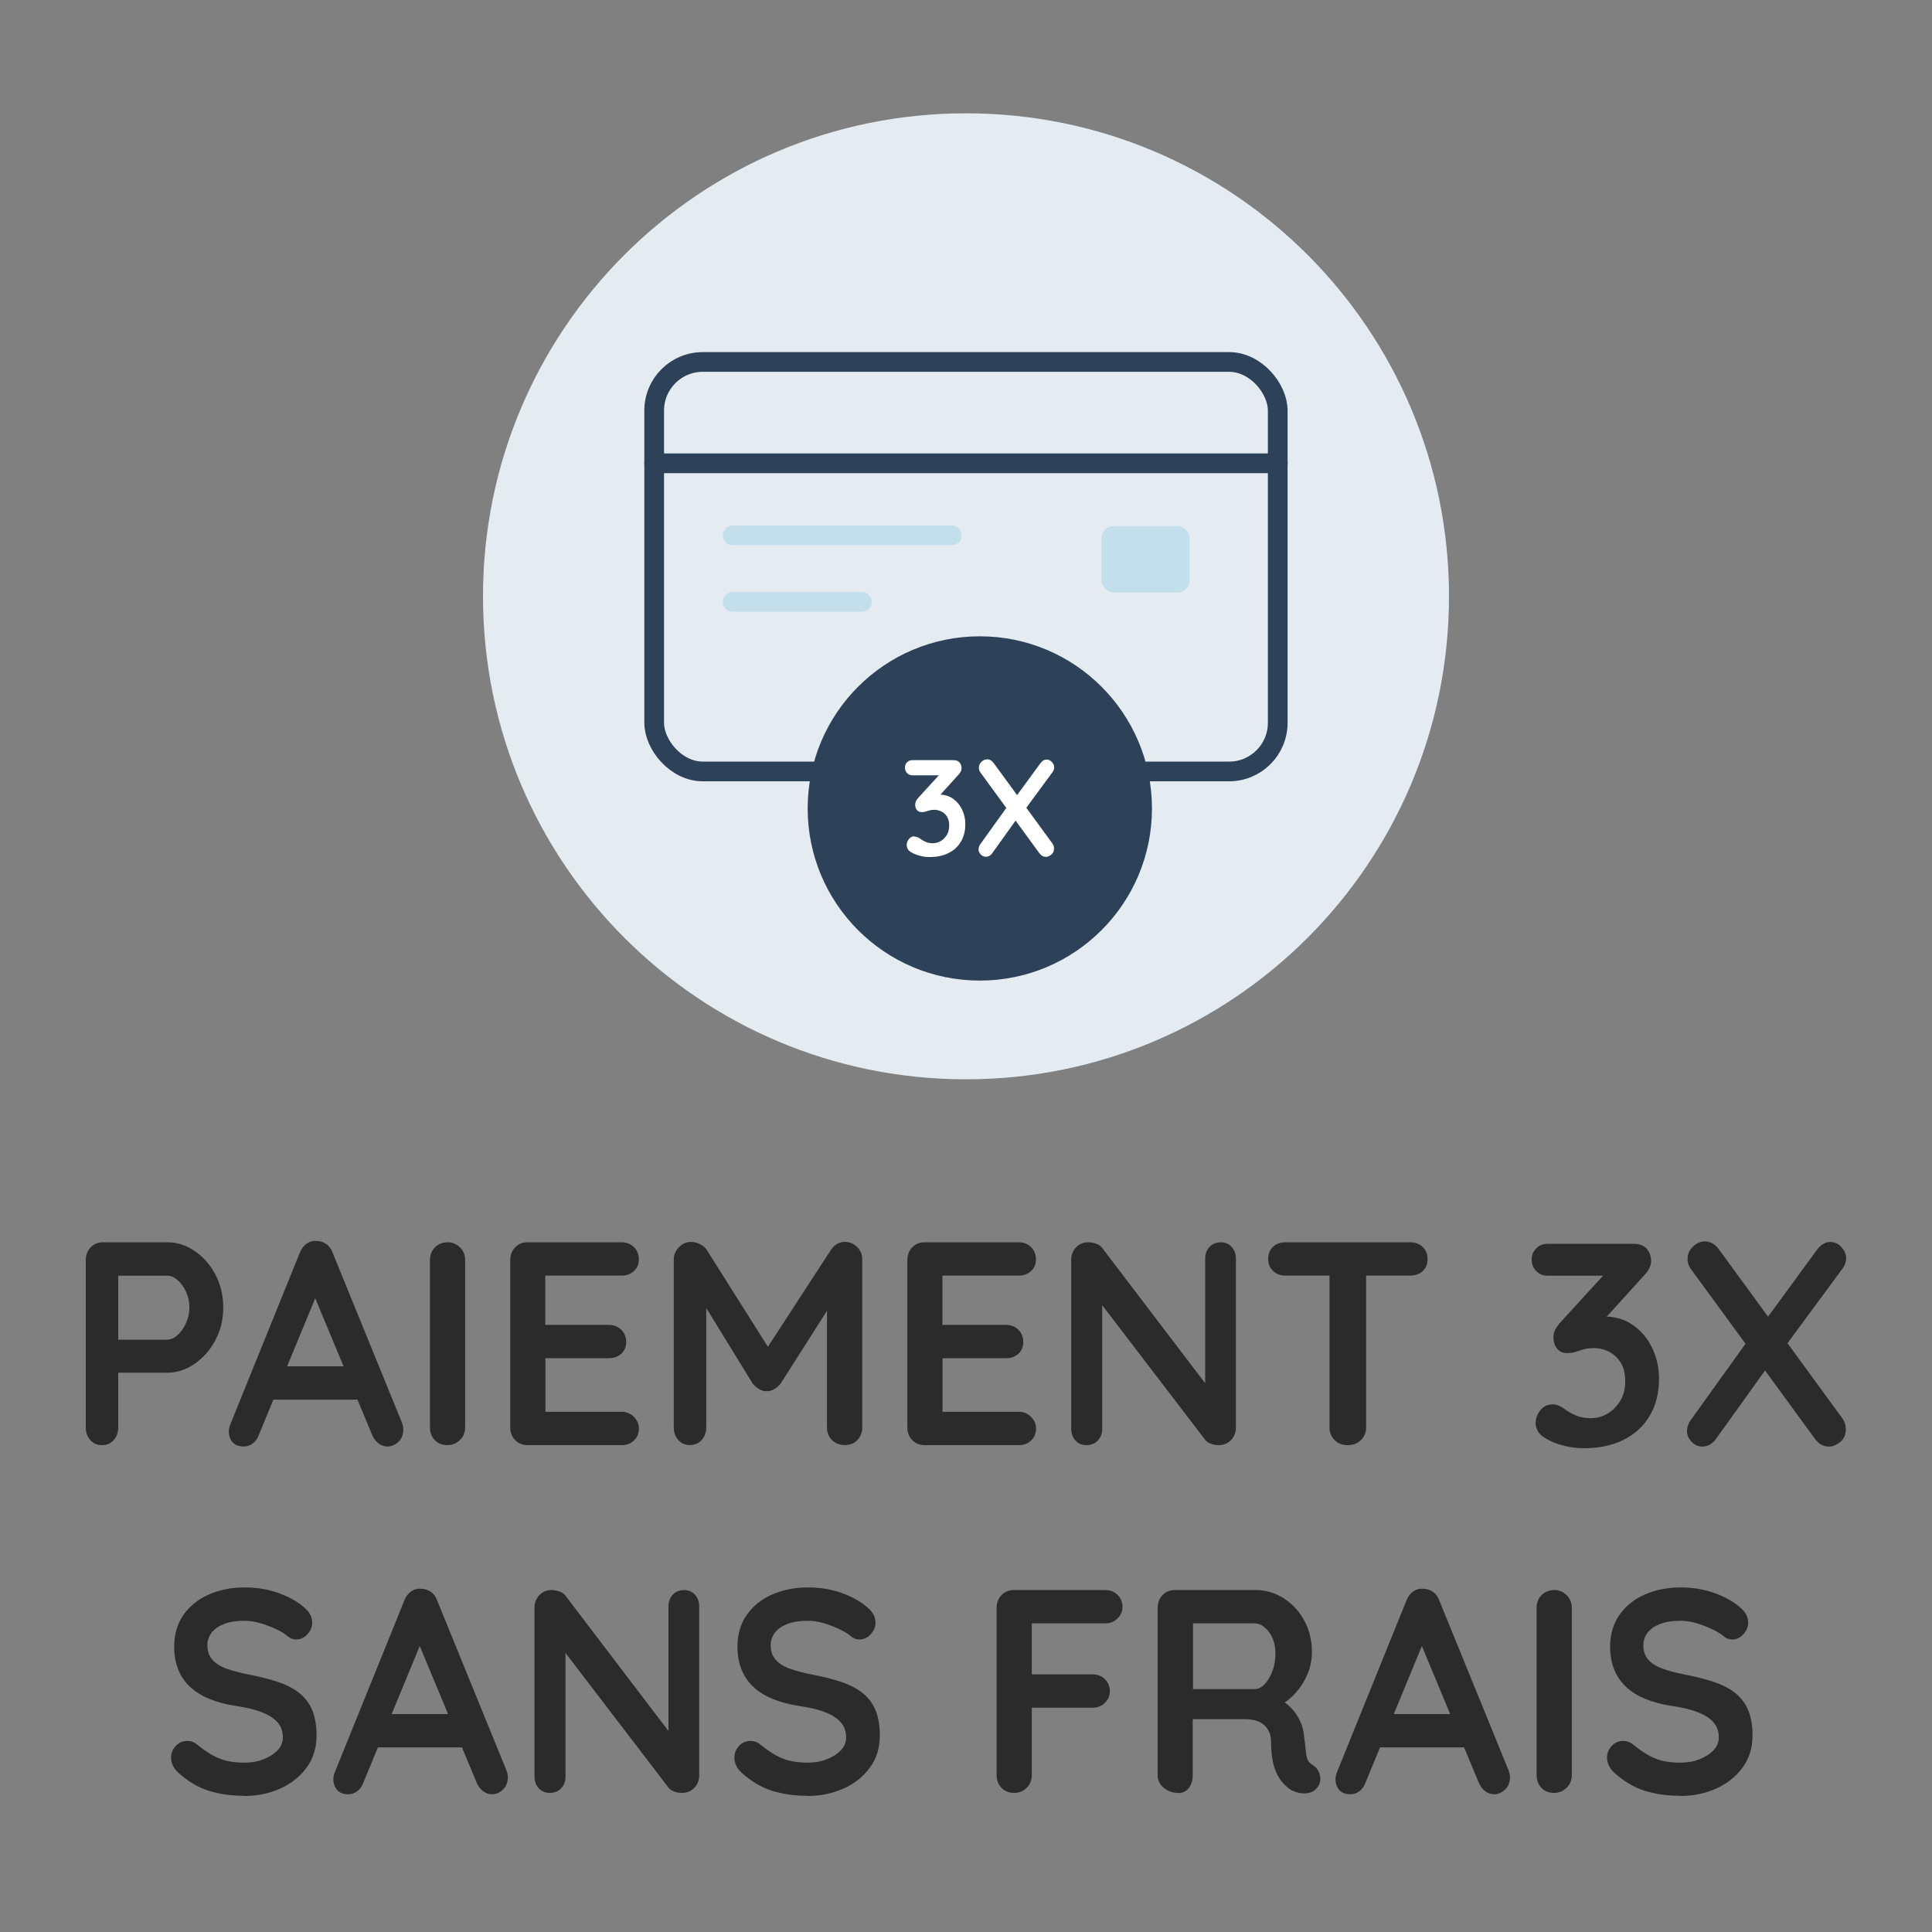
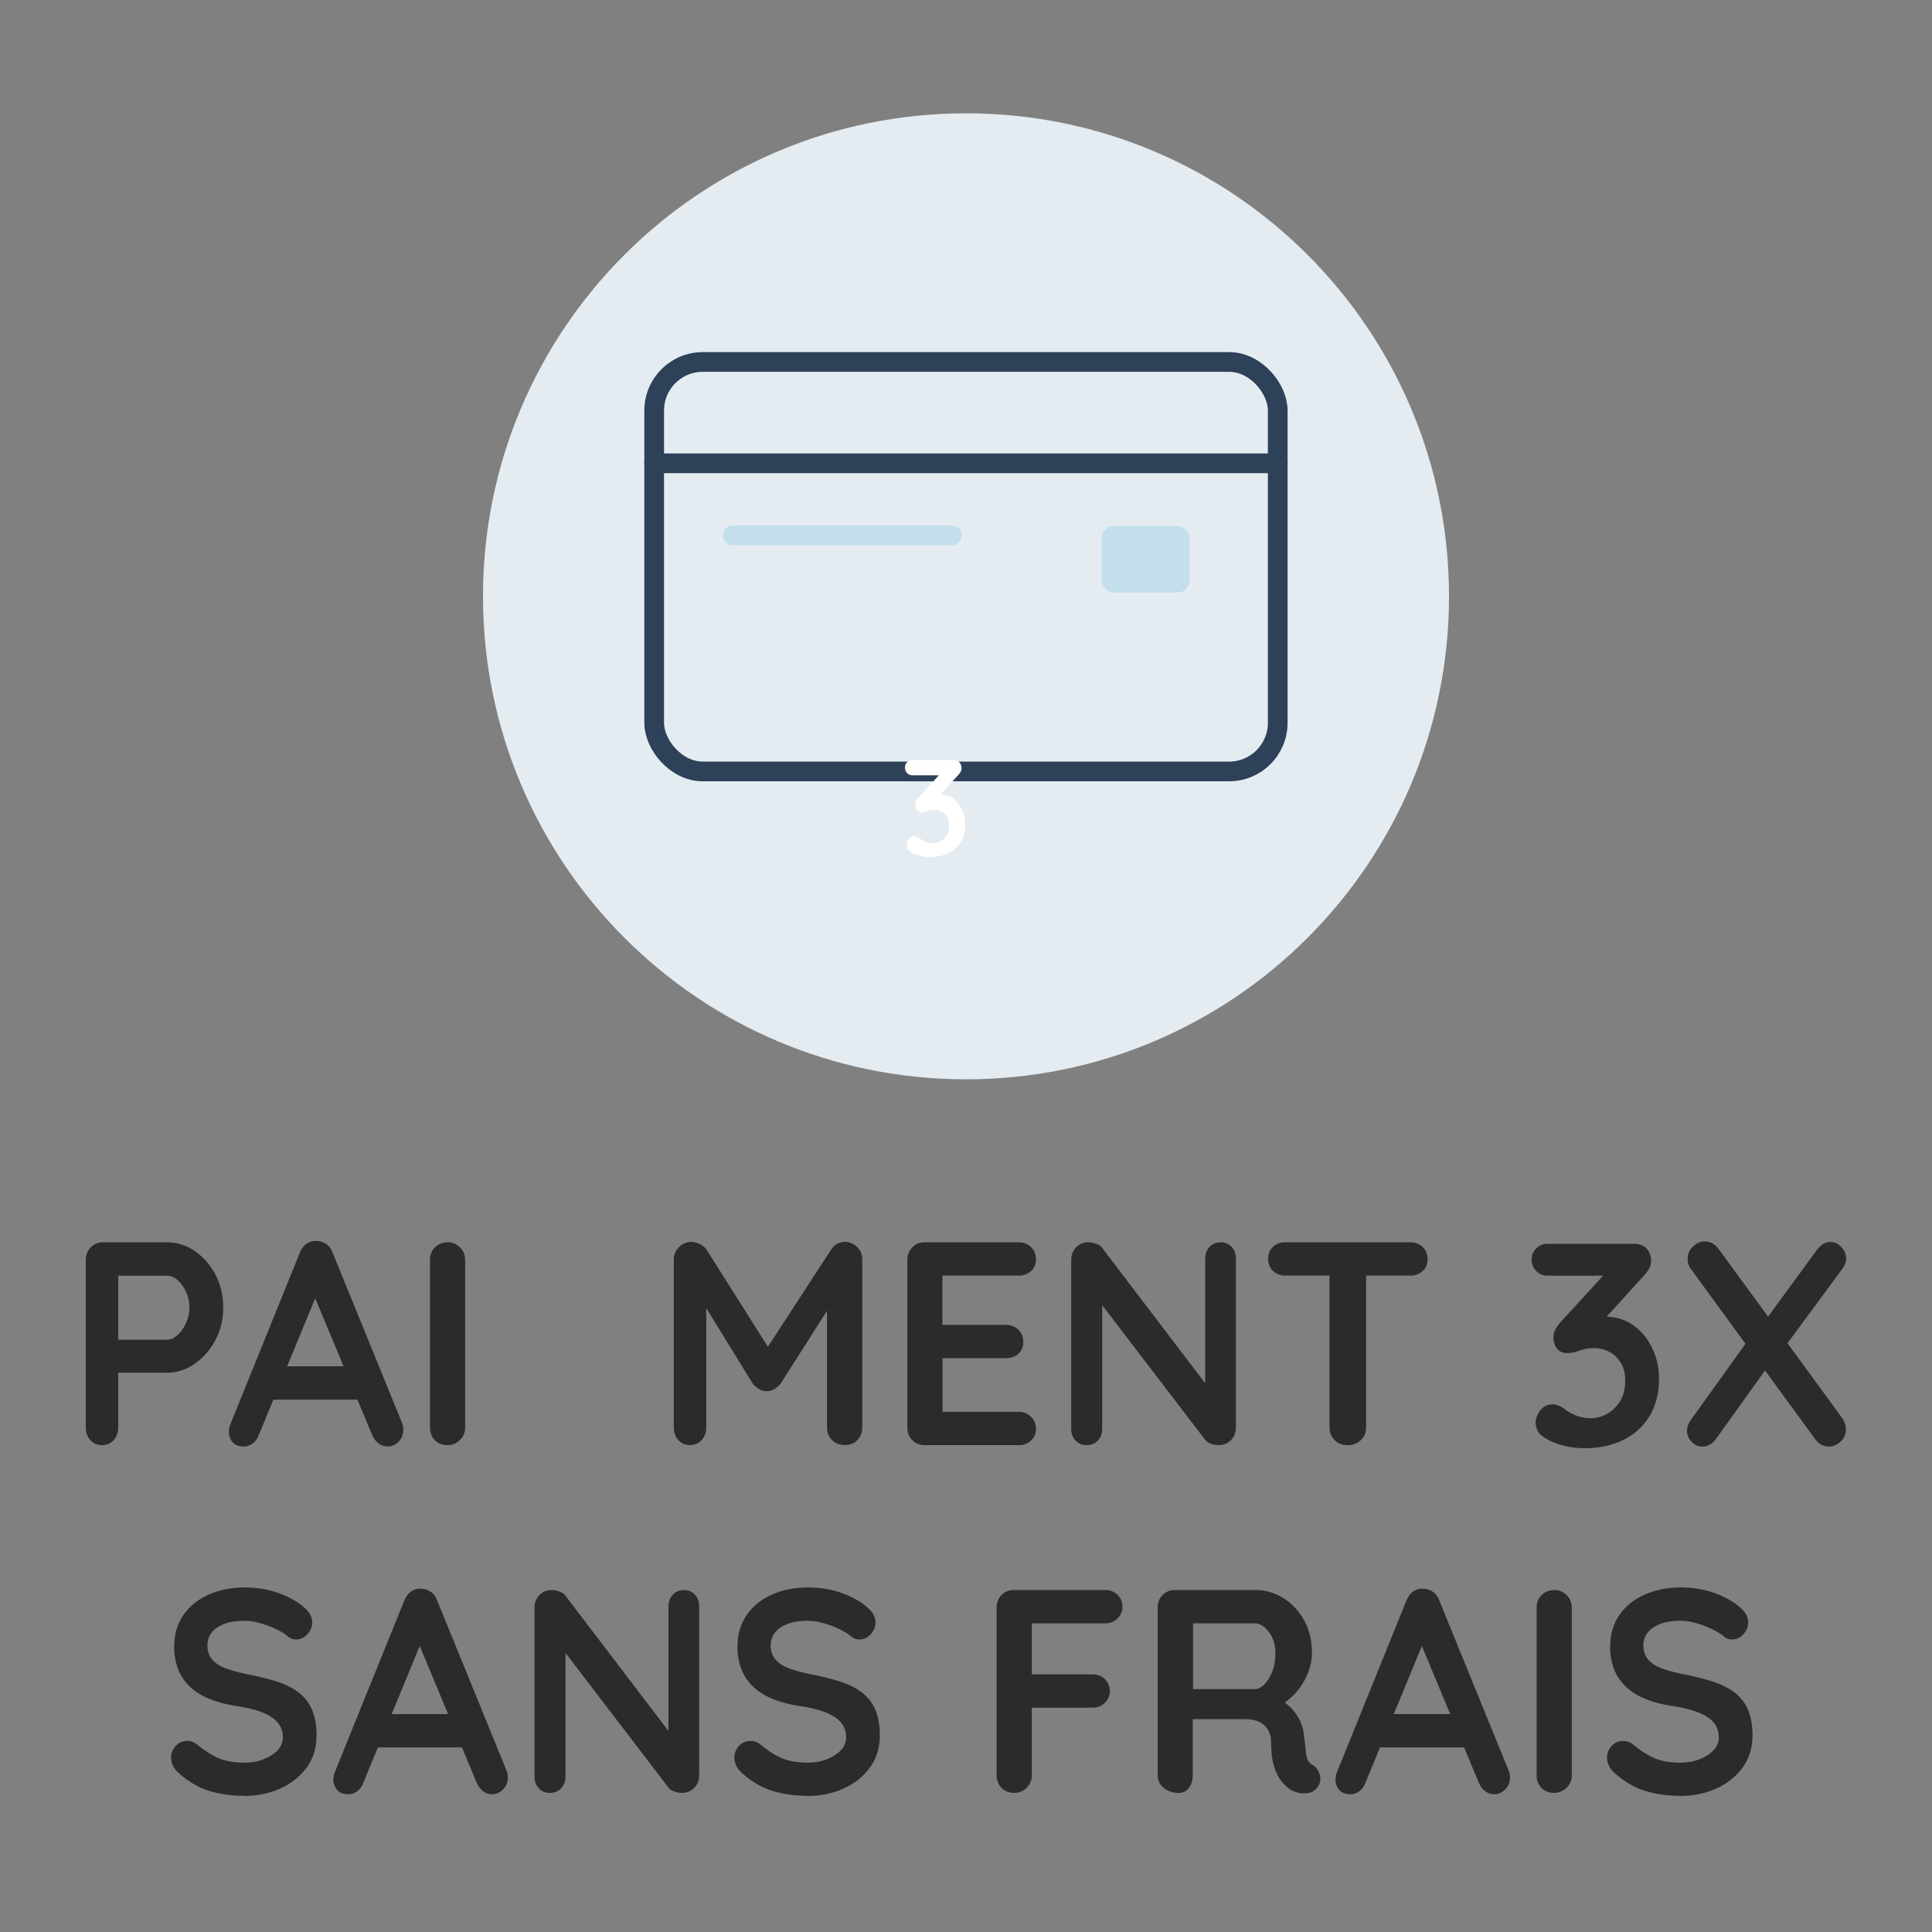
<svg xmlns="http://www.w3.org/2000/svg" id="Calque_1" data-name="Calque 1" viewBox="0 0 200 200">
  <rect x="0" y="0" width="200" height="200" fill="#808080" stroke="none" />
  <defs>
    <style>
      .cls-1 {
        fill: #fff;
      }

      .cls-2 {
        fill: #e4ecf2;
      }

      .cls-3 {
        fill: #2d4159;
      }

      .cls-4 {
        fill: #2b2b2b;
      }

      .cls-5 {
        fill: #c2dfeb;
      }

      .cls-6 {
        stroke: #c2dfeb;
      }

      .cls-6, .cls-7 {
        fill: none;
        stroke-linecap: round;
        stroke-miterlimit: 10;
        stroke-width: 2.04px;
      }

      .cls-7 {
        stroke: #2d4159;
      }
    </style>
  </defs>
  <path class="cls-2" d="m150,61.73c0,27.61-22.38,50-50,50s-50-22.39-50-50S72.38,11.73,100,11.73s50,22.39,50,50Z" />
  <g>
-     <circle class="cls-3" cx="101.43" cy="83.69" r="17.82" />
    <rect class="cls-7" x="67.72" y="37.47" width="64.55" height="42.39" rx="5.03" ry="5.03" />
    <line class="cls-7" x1="67.72" y1="47.96" x2="132.28" y2="47.96" />
    <line class="cls-6" x1="75.85" y1="55.42" x2="98.52" y2="55.42" />
-     <line class="cls-6" x1="75.85" y1="62.31" x2="89.22" y2="62.31" />
    <rect class="cls-5" x="114.03" y="54.45" width="9.12" height="6.89" rx="1.26" ry="1.26" />
    <g>
      <path class="cls-1" d="m94.66,86.61c.08,0,.17.01.27.04.1.03.21.09.33.17.16.12.34.23.56.33.22.1.47.14.75.14s.56-.07.81-.22.46-.36.63-.63c.17-.27.25-.6.25-.98s-.07-.66-.21-.9c-.14-.24-.33-.42-.57-.54-.24-.12-.49-.19-.75-.19-.2,0-.37.02-.5.06s-.26.08-.39.12c-.12.04-.27.06-.44.06-.21,0-.38-.08-.49-.23-.12-.15-.17-.33-.17-.54,0-.13.03-.25.08-.36s.13-.22.23-.34l2.44-2.67.37.33h-3.41c-.22,0-.41-.08-.55-.23s-.22-.34-.22-.57.07-.4.22-.55c.15-.15.33-.22.55-.22h4.24c.29,0,.5.08.64.24.14.16.21.37.21.61,0,.12-.03.25-.1.36s-.14.23-.24.32l-2.45,2.71-.37-.48c.1-.05.24-.09.42-.13.18-.04.33-.06.45-.06.54,0,1.02.15,1.42.43.4.29.71.67.93,1.13.22.46.33.96.33,1.49,0,.7-.15,1.31-.46,1.82-.3.51-.73.91-1.29,1.18-.55.28-1.2.41-1.94.41-.34,0-.68-.04-1.01-.13s-.62-.2-.86-.34c-.2-.11-.34-.24-.41-.38s-.1-.27-.1-.39c0-.22.08-.42.23-.62.15-.19.34-.29.57-.29Z" />
-       <path class="cls-1" d="m102.05,88.69c-.2,0-.38-.08-.53-.24s-.22-.33-.22-.52c0-.21.07-.4.21-.58l2.81-3.92.91,1.38-2.49,3.48c-.18.27-.42.4-.69.4Zm.12-10.09c.27,0,.49.12.68.37l6.09,8.34c.11.15.17.33.17.53,0,.27-.09.48-.28.63s-.37.23-.55.23c-.27,0-.49-.12-.68-.37l-6.09-8.34c-.12-.15-.18-.32-.18-.51,0-.25.09-.45.27-.62.18-.17.37-.25.57-.25Zm6.18.03c.21,0,.39.09.55.26.15.17.23.35.23.54,0,.18-.06.35-.18.51l-2.78,3.78-.94-1.33,2.45-3.35c.19-.28.42-.41.68-.41Z" />
    </g>
  </g>
  <g>
    <path class="cls-4" d="m17.31,128.6c1.01,0,1.96.3,2.84.9s1.6,1.41,2.14,2.43c.54,1.02.82,2.16.82,3.42s-.27,2.37-.82,3.39c-.54,1.02-1.26,1.83-2.14,2.44-.88.61-1.83.92-2.84.92h-5.36l.29-.54v6.21c0,.52-.16.96-.47,1.31-.31.35-.72.52-1.22.52s-.88-.17-1.2-.52c-.31-.35-.47-.78-.47-1.31v-17.34c0-.52.17-.96.51-1.31.34-.35.76-.52,1.27-.52h6.64Zm0,10.08c.37,0,.73-.16,1.08-.48s.64-.73.87-1.25c.23-.51.35-1.04.35-1.6s-.12-1.12-.35-1.62c-.23-.5-.52-.9-.87-1.21s-.71-.46-1.08-.46h-5.42l.35-.54v7.65l-.32-.48h5.39Z" />
    <path class="cls-4" d="m33.08,133.31l-6.29,15.24c-.14.38-.34.67-.63.88-.28.21-.59.31-.92.31-.52,0-.91-.15-1.17-.45-.25-.3-.38-.67-.38-1.11,0-.18.03-.37.09-.57l7.26-17.94c.16-.4.39-.71.71-.93.32-.22.67-.31,1.04-.27.35,0,.67.1.98.31s.52.51.66.89l7.17,17.58c.1.26.15.5.15.72,0,.54-.17.97-.51,1.29-.34.32-.71.48-1.12.48-.35,0-.67-.11-.95-.33-.28-.22-.5-.52-.66-.9l-6.26-15.03.84-.18Zm-5.39,11.58l1.6-3.45h7.87l.55,3.45h-10.02Z" />
    <path class="cls-4" d="m48.15,147.77c0,.52-.18.96-.55,1.31-.37.35-.8.52-1.28.52-.54,0-.98-.17-1.31-.52-.33-.35-.5-.78-.5-1.31v-17.34c0-.52.17-.96.52-1.31.35-.35.8-.52,1.34-.52.47,0,.88.18,1.24.52.36.35.54.79.54,1.31v17.34Z" />
-     <path class="cls-4" d="m54.59,128.6h9.76c.5,0,.93.17,1.27.5s.51.75.51,1.27-.17.91-.51,1.21c-.34.31-.76.47-1.27.47h-8.16l.26-.51v5.85l-.23-.24h6.82c.5,0,.93.17,1.27.5s.51.76.51,1.27-.17.91-.51,1.22-.76.46-1.27.46h-6.73l.15-.24v6.06l-.23-.27h8.13c.5,0,.93.18,1.27.53s.51.75.51,1.21c0,.5-.17.91-.51,1.23-.34.32-.76.48-1.27.48h-9.76c-.5,0-.93-.17-1.27-.52-.34-.35-.51-.78-.51-1.31v-17.34c0-.52.17-.96.51-1.31.34-.35.76-.52,1.27-.52Z" />
    <path class="cls-4" d="m71.6,128.57c.27,0,.56.07.86.22.3.15.53.35.69.58l7.08,11.22-1.46-.06,7.26-11.16c.37-.54.84-.81,1.43-.81.47,0,.88.17,1.25.51.37.34.55.78.55,1.32v17.37c0,.52-.17.96-.5,1.31-.33.35-.77.52-1.31.52s-.99-.17-1.33-.52c-.34-.35-.51-.78-.51-1.31v-14.13l1.14.27-5.94,9.33c-.17.22-.39.41-.66.57-.26.16-.53.23-.8.21-.25.02-.51-.05-.77-.21-.26-.16-.48-.35-.66-.57l-5.57-9.06.76-1.59v15.18c0,.52-.16.96-.47,1.31-.31.35-.72.52-1.22.52s-.88-.17-1.2-.52c-.31-.35-.47-.78-.47-1.31v-17.37c0-.5.18-.93.54-1.29.36-.36.79-.54,1.3-.54Z" />
    <path class="cls-4" d="m95.7,128.6h9.76c.5,0,.93.17,1.27.5s.51.75.51,1.27-.17.91-.51,1.21c-.34.31-.76.47-1.27.47h-8.16l.26-.51v5.85l-.23-.24h6.82c.5,0,.93.17,1.27.5s.51.76.51,1.27-.17.91-.51,1.22-.76.46-1.27.46h-6.73l.15-.24v6.06l-.23-.27h8.13c.5,0,.93.18,1.27.53s.51.75.51,1.21c0,.5-.17.91-.51,1.23-.34.32-.76.48-1.27.48h-9.76c-.5,0-.93-.17-1.27-.52-.34-.35-.51-.78-.51-1.31v-17.34c0-.52.17-.96.51-1.31.34-.35.76-.52,1.27-.52Z" />
    <path class="cls-4" d="m126.36,128.6c.47,0,.85.16,1.14.48.29.32.44.72.44,1.2v17.49c0,.52-.17.96-.51,1.31-.34.35-.76.52-1.27.52-.25,0-.51-.04-.77-.13-.26-.09-.46-.21-.6-.38l-11.45-14.97.76-.48v14.28c0,.48-.15.88-.45,1.2-.3.32-.7.48-1.18.48s-.84-.16-1.14-.48c-.29-.32-.44-.72-.44-1.2v-17.49c0-.52.17-.96.51-1.31.34-.35.76-.52,1.27-.52.27,0,.55.06.85.17.29.11.5.27.64.5l11.1,14.58-.5.36v-13.92c0-.48.15-.88.44-1.2.29-.32.68-.48,1.17-.48Z" />
    <path class="cls-4" d="m133.06,132.05c-.5,0-.93-.16-1.27-.48s-.51-.74-.51-1.26.17-.93.51-1.25c.34-.31.76-.46,1.27-.46h12.94c.5,0,.93.16,1.27.48.34.32.51.74.51,1.26s-.17.94-.51,1.24c-.34.31-.76.47-1.27.47h-12.94Zm6.44,17.55c-.54,0-.99-.17-1.34-.52-.35-.35-.53-.78-.53-1.31v-17.4h3.79v17.4c0,.52-.18.96-.54,1.31-.36.35-.82.52-1.38.52Z" />
    <path class="cls-4" d="m160.66,145.37c.17,0,.36.03.57.09s.43.18.68.36c.33.26.72.49,1.18.69.46.2.99.3,1.59.3s1.17-.15,1.71-.46c.53-.31.98-.75,1.33-1.32.35-.57.52-1.25.52-2.05s-.15-1.39-.45-1.89c-.3-.5-.7-.88-1.19-1.14-.5-.26-1.03-.39-1.59-.39-.43,0-.78.04-1.06.12-.28.08-.55.17-.82.26-.26.09-.57.13-.92.13-.45,0-.79-.16-1.04-.48-.24-.32-.36-.7-.36-1.14,0-.28.05-.53.16-.75.11-.22.27-.46.48-.72l5.13-5.61.79.69h-7.17c-.47,0-.86-.16-1.17-.48s-.47-.72-.47-1.2.16-.84.47-1.15.7-.47,1.17-.47h8.92c.6,0,1.05.17,1.35.51.3.34.45.77.45,1.29,0,.26-.07.52-.2.76-.14.25-.3.48-.5.68l-5.16,5.7-.79-1.02c.21-.1.51-.19.89-.27.38-.08.7-.12.95-.12,1.15,0,2.14.31,2.99.92s1.5,1.4,1.95,2.37c.46.97.69,2.02.69,3.14,0,1.48-.32,2.76-.96,3.84-.64,1.08-1.54,1.91-2.71,2.49-1.17.58-2.53.87-4.08.87-.72,0-1.43-.09-2.13-.27-.7-.18-1.3-.42-1.81-.72-.43-.24-.71-.5-.86-.79s-.22-.56-.22-.83c0-.46.16-.9.48-1.31.32-.41.72-.61,1.21-.61Z" />
    <path class="cls-4" d="m176.22,149.75c-.43,0-.8-.17-1.11-.5-.31-.33-.47-.69-.47-1.09,0-.44.15-.85.44-1.23l5.92-8.25,1.92,2.91-5.25,7.32c-.39.56-.87.84-1.46.84Zm.26-21.24c.56,0,1.04.26,1.43.78l12.82,17.55c.23.32.35.69.35,1.11,0,.56-.19,1-.58,1.32-.39.32-.78.48-1.17.48-.56,0-1.04-.26-1.43-.78l-12.82-17.55c-.25-.32-.38-.68-.38-1.08,0-.52.19-.96.57-1.31.38-.35.78-.52,1.21-.52Zm13,.06c.45,0,.83.18,1.15.54.32.36.48.74.48,1.14s-.13.74-.38,1.08l-5.86,7.95-1.98-2.79,5.16-7.05c.41-.58.88-.87,1.43-.87Z" />
    <path class="cls-4" d="m25.28,185.9c-1.36,0-2.58-.18-3.67-.52s-2.13-.96-3.12-1.84c-.25-.22-.45-.47-.58-.75-.14-.28-.2-.56-.2-.84,0-.46.16-.86.48-1.21.32-.35.72-.52,1.21-.52.37,0,.7.12.99.36.74.62,1.47,1.09,2.2,1.41s1.63.48,2.7.48c.72,0,1.38-.11,1.98-.35.6-.23,1.09-.54,1.46-.93.37-.39.55-.83.55-1.33,0-.6-.17-1.11-.52-1.53s-.88-.77-1.6-1.06c-.72-.29-1.63-.51-2.74-.67-1.05-.16-1.97-.41-2.77-.74s-1.46-.75-2-1.26c-.53-.51-.94-1.11-1.21-1.8-.27-.69-.41-1.46-.41-2.32,0-1.3.33-2.41.98-3.33.65-.92,1.53-1.62,2.64-2.1s2.33-.72,3.67-.72c1.26,0,2.43.19,3.51.58,1.08.39,1.96.88,2.64,1.48.56.46.85.99.85,1.59,0,.44-.17.84-.5,1.2s-.72.54-1.17.54c-.29,0-.55-.09-.79-.27-.31-.28-.73-.54-1.25-.79s-1.08-.46-1.66-.63c-.58-.17-1.13-.25-1.63-.25-.84,0-1.54.11-2.11.33-.57.22-1.01.52-1.3.9-.29.38-.44.82-.44,1.32,0,.6.17,1.09.51,1.48s.83.7,1.47.93c.64.23,1.41.43,2.3.61,1.17.22,2.19.48,3.07.78.88.3,1.62.69,2.2,1.16.58.47,1.02,1.06,1.31,1.77.29.71.44,1.57.44,2.59,0,1.3-.35,2.42-1.05,3.36s-1.62,1.66-2.75,2.16c-1.14.5-2.37.75-3.69.75Z" />
    <path class="cls-4" d="m43.9,169.31l-6.29,15.24c-.14.38-.34.67-.63.88-.28.21-.59.31-.92.31-.52,0-.91-.15-1.17-.45-.25-.3-.38-.67-.38-1.11,0-.18.03-.37.09-.57l7.26-17.94c.16-.4.39-.71.71-.93.32-.22.67-.31,1.04-.27.35,0,.67.1.98.31s.52.51.66.89l7.17,17.58c.1.26.15.5.15.72,0,.54-.17.97-.51,1.29-.34.32-.71.48-1.12.48-.35,0-.67-.11-.95-.33-.28-.22-.5-.52-.66-.9l-6.26-15.03.84-.18Zm-5.39,11.58l1.6-3.45h7.87l.55,3.45h-10.02Z" />
    <path class="cls-4" d="m70.8,164.6c.47,0,.85.16,1.14.48.29.32.44.72.44,1.2v17.49c0,.52-.17.96-.51,1.31-.34.35-.76.52-1.27.52-.25,0-.51-.04-.77-.13-.26-.09-.46-.21-.6-.38l-11.45-14.97.76-.48v14.28c0,.48-.15.88-.45,1.2-.3.32-.7.48-1.18.48s-.84-.16-1.14-.48c-.29-.32-.44-.72-.44-1.2v-17.49c0-.52.17-.96.51-1.31.34-.35.76-.52,1.27-.52.27,0,.55.06.85.17.29.11.5.27.64.5l11.1,14.58-.5.36v-13.92c0-.48.15-.88.44-1.2.29-.32.68-.48,1.17-.48Z" />
    <path class="cls-4" d="m83.59,185.9c-1.36,0-2.58-.18-3.67-.52s-2.13-.96-3.12-1.84c-.25-.22-.45-.47-.58-.75-.14-.28-.2-.56-.2-.84,0-.46.16-.86.48-1.21.32-.35.72-.52,1.21-.52.37,0,.7.12.99.36.74.62,1.47,1.09,2.2,1.41s1.63.48,2.7.48c.72,0,1.38-.11,1.98-.35.6-.23,1.09-.54,1.46-.93.37-.39.55-.83.55-1.33,0-.6-.17-1.11-.52-1.53s-.88-.77-1.6-1.06c-.72-.29-1.63-.51-2.74-.67-1.05-.16-1.97-.41-2.77-.74s-1.46-.75-2-1.26c-.53-.51-.94-1.11-1.21-1.8-.27-.69-.41-1.46-.41-2.32,0-1.3.33-2.41.98-3.33.65-.92,1.53-1.62,2.64-2.1s2.33-.72,3.67-.72c1.26,0,2.43.19,3.51.58,1.08.39,1.96.88,2.64,1.48.56.46.85.99.85,1.59,0,.44-.17.84-.5,1.2s-.72.54-1.17.54c-.29,0-.55-.09-.79-.27-.31-.28-.73-.54-1.25-.79s-1.08-.46-1.66-.63c-.58-.17-1.13-.25-1.63-.25-.84,0-1.54.11-2.11.33-.57.22-1.01.52-1.3.9-.29.38-.44.82-.44,1.32,0,.6.17,1.09.51,1.48s.83.7,1.47.93c.64.23,1.41.43,2.3.61,1.17.22,2.19.48,3.07.78.88.3,1.62.69,2.2,1.16.58.47,1.02,1.06,1.31,1.77.29.71.44,1.57.44,2.59,0,1.3-.35,2.42-1.05,3.36s-1.62,1.66-2.75,2.16c-1.14.5-2.37.75-3.69.75Z" />
    <path class="cls-4" d="m105.01,185.6c-.54,0-.99-.17-1.33-.52-.34-.35-.51-.78-.51-1.31v-17.34c0-.52.17-.96.51-1.31.34-.35.76-.52,1.27-.52h9.47c.51,0,.93.17,1.27.5.34.33.51.75.51,1.27,0,.44-.17.83-.51,1.17-.34.34-.76.51-1.27.51h-7.87l.26-.36v6.03l-.2-.39h6.5c.5,0,.93.17,1.27.5.34.33.51.75.51,1.27,0,.44-.17.83-.51,1.17-.34.34-.76.51-1.27.51h-6.56l.26-.27v7.26c0,.52-.18.96-.54,1.31-.36.35-.78.52-1.27.52Z" />
    <path class="cls-4" d="m121.94,185.6c-.54,0-1.03-.17-1.46-.52-.43-.35-.64-.78-.64-1.31v-17.34c0-.52.17-.96.51-1.31.34-.35.76-.52,1.27-.52h8.39c1.01,0,1.96.28,2.84.83.88.55,1.6,1.31,2.14,2.28.54.97.82,2.08.82,3.35,0,.76-.15,1.5-.45,2.22-.3.72-.71,1.37-1.22,1.95-.52.58-1.09,1.03-1.73,1.35l.03-.69c.54.3,1,.66,1.36,1.07.36.41.64.85.84,1.32.2.47.33.98.36,1.52.08.5.13.94.16,1.32.03.38.09.7.17.96.09.26.26.46.51.6.43.26.7.64.8,1.12.11.49,0,.93-.33,1.31-.21.26-.49.42-.82.49s-.66.07-.99,0c-.33-.07-.6-.17-.82-.28-.33-.2-.66-.5-.99-.89-.33-.39-.6-.92-.8-1.57-.2-.66-.31-1.51-.31-2.55,0-.34-.06-.65-.17-.94-.12-.29-.28-.54-.5-.75s-.49-.37-.82-.48c-.33-.11-.72-.17-1.17-.17h-5.89l.44-.69v6.51c0,.52-.14.96-.41,1.31-.27.35-.65.52-1.14.52Zm1.14-10.74h6.79c.35,0,.69-.16,1.02-.49.33-.33.6-.78.82-1.35s.32-1.19.32-1.88c0-.88-.23-1.61-.68-2.21-.46-.59-.95-.88-1.47-.88h-6.73l.35-.96v8.49l-.41-.72Z" />
    <path class="cls-4" d="m147.64,169.31l-6.29,15.24c-.14.38-.34.67-.63.88-.28.21-.59.31-.92.31-.52,0-.91-.15-1.17-.45-.25-.3-.38-.67-.38-1.11,0-.18.03-.37.09-.57l7.26-17.94c.16-.4.39-.71.71-.93.32-.22.67-.31,1.04-.27.35,0,.67.1.98.31s.52.51.66.89l7.17,17.58c.1.26.15.5.15.72,0,.54-.17.97-.51,1.29-.34.32-.71.48-1.12.48-.35,0-.67-.11-.95-.33-.28-.22-.5-.52-.66-.9l-6.26-15.03.84-.18Zm-5.39,11.58l1.6-3.45h7.87l.55,3.45h-10.02Z" />
    <path class="cls-4" d="m162.71,183.77c0,.52-.18.96-.55,1.31-.37.35-.8.52-1.28.52-.54,0-.98-.17-1.31-.52-.33-.35-.5-.78-.5-1.31v-17.34c0-.52.17-.96.52-1.31.35-.35.8-.52,1.34-.52.47,0,.88.18,1.24.52.36.35.54.79.54,1.31v17.34Z" />
    <path class="cls-4" d="m173.93,185.9c-1.36,0-2.58-.18-3.67-.52s-2.13-.96-3.12-1.84c-.25-.22-.45-.47-.58-.75-.14-.28-.2-.56-.2-.84,0-.46.16-.86.48-1.21.32-.35.72-.52,1.21-.52.37,0,.7.12.99.36.74.62,1.47,1.09,2.2,1.41s1.63.48,2.7.48c.72,0,1.38-.11,1.98-.35.6-.23,1.09-.54,1.46-.93.37-.39.55-.83.55-1.33,0-.6-.17-1.11-.52-1.53s-.88-.77-1.6-1.06c-.72-.29-1.63-.51-2.74-.67-1.05-.16-1.97-.41-2.77-.74s-1.46-.75-2-1.26c-.53-.51-.94-1.11-1.21-1.8-.27-.69-.41-1.46-.41-2.32,0-1.3.33-2.41.98-3.33.65-.92,1.53-1.62,2.64-2.1s2.33-.72,3.67-.72c1.26,0,2.43.19,3.51.58,1.08.39,1.96.88,2.64,1.48.56.46.85.99.85,1.59,0,.44-.17.84-.5,1.2s-.72.54-1.17.54c-.29,0-.55-.09-.79-.27-.31-.28-.73-.54-1.25-.79s-1.08-.46-1.66-.63c-.58-.17-1.13-.25-1.63-.25-.84,0-1.54.11-2.11.33-.57.22-1.01.52-1.3.9-.29.38-.44.82-.44,1.32,0,.6.17,1.09.51,1.48s.83.7,1.47.93c.64.23,1.41.43,2.3.61,1.17.22,2.19.48,3.07.78.88.3,1.62.69,2.2,1.16.58.47,1.02,1.06,1.31,1.77.29.71.44,1.57.44,2.59,0,1.3-.35,2.42-1.05,3.36s-1.62,1.66-2.75,2.16c-1.14.5-2.37.75-3.69.75Z" />
  </g>
</svg>